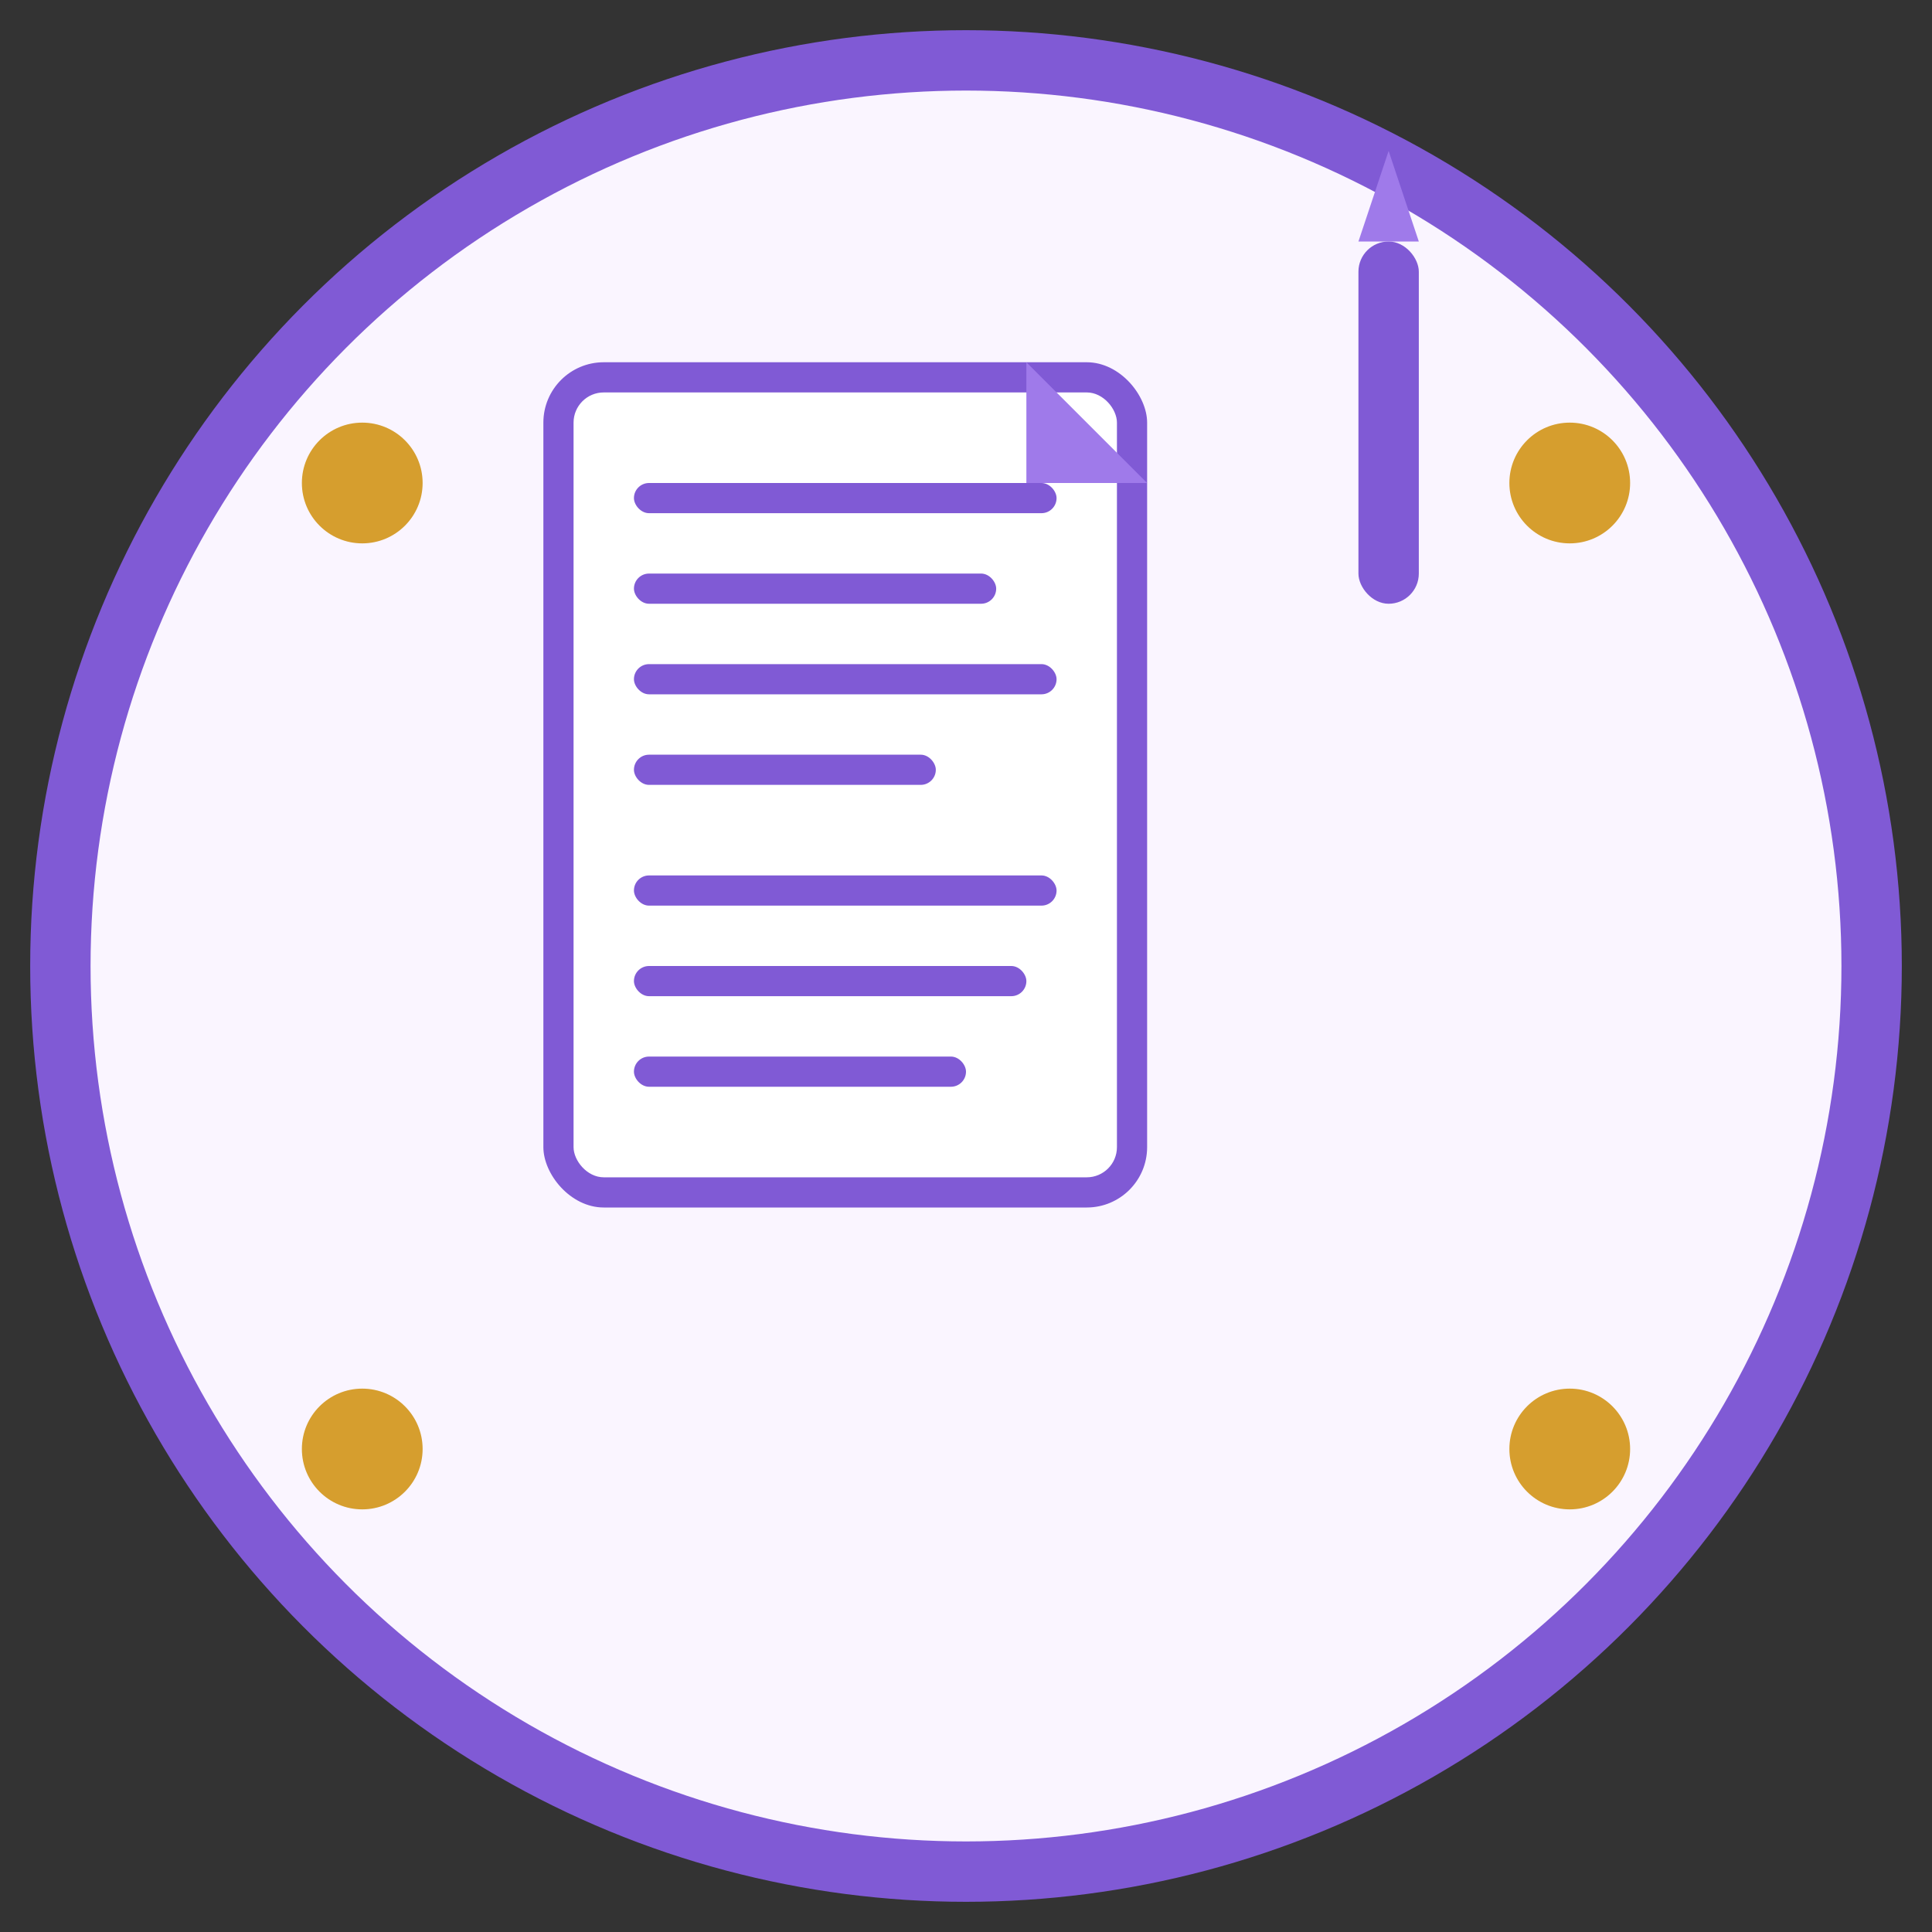
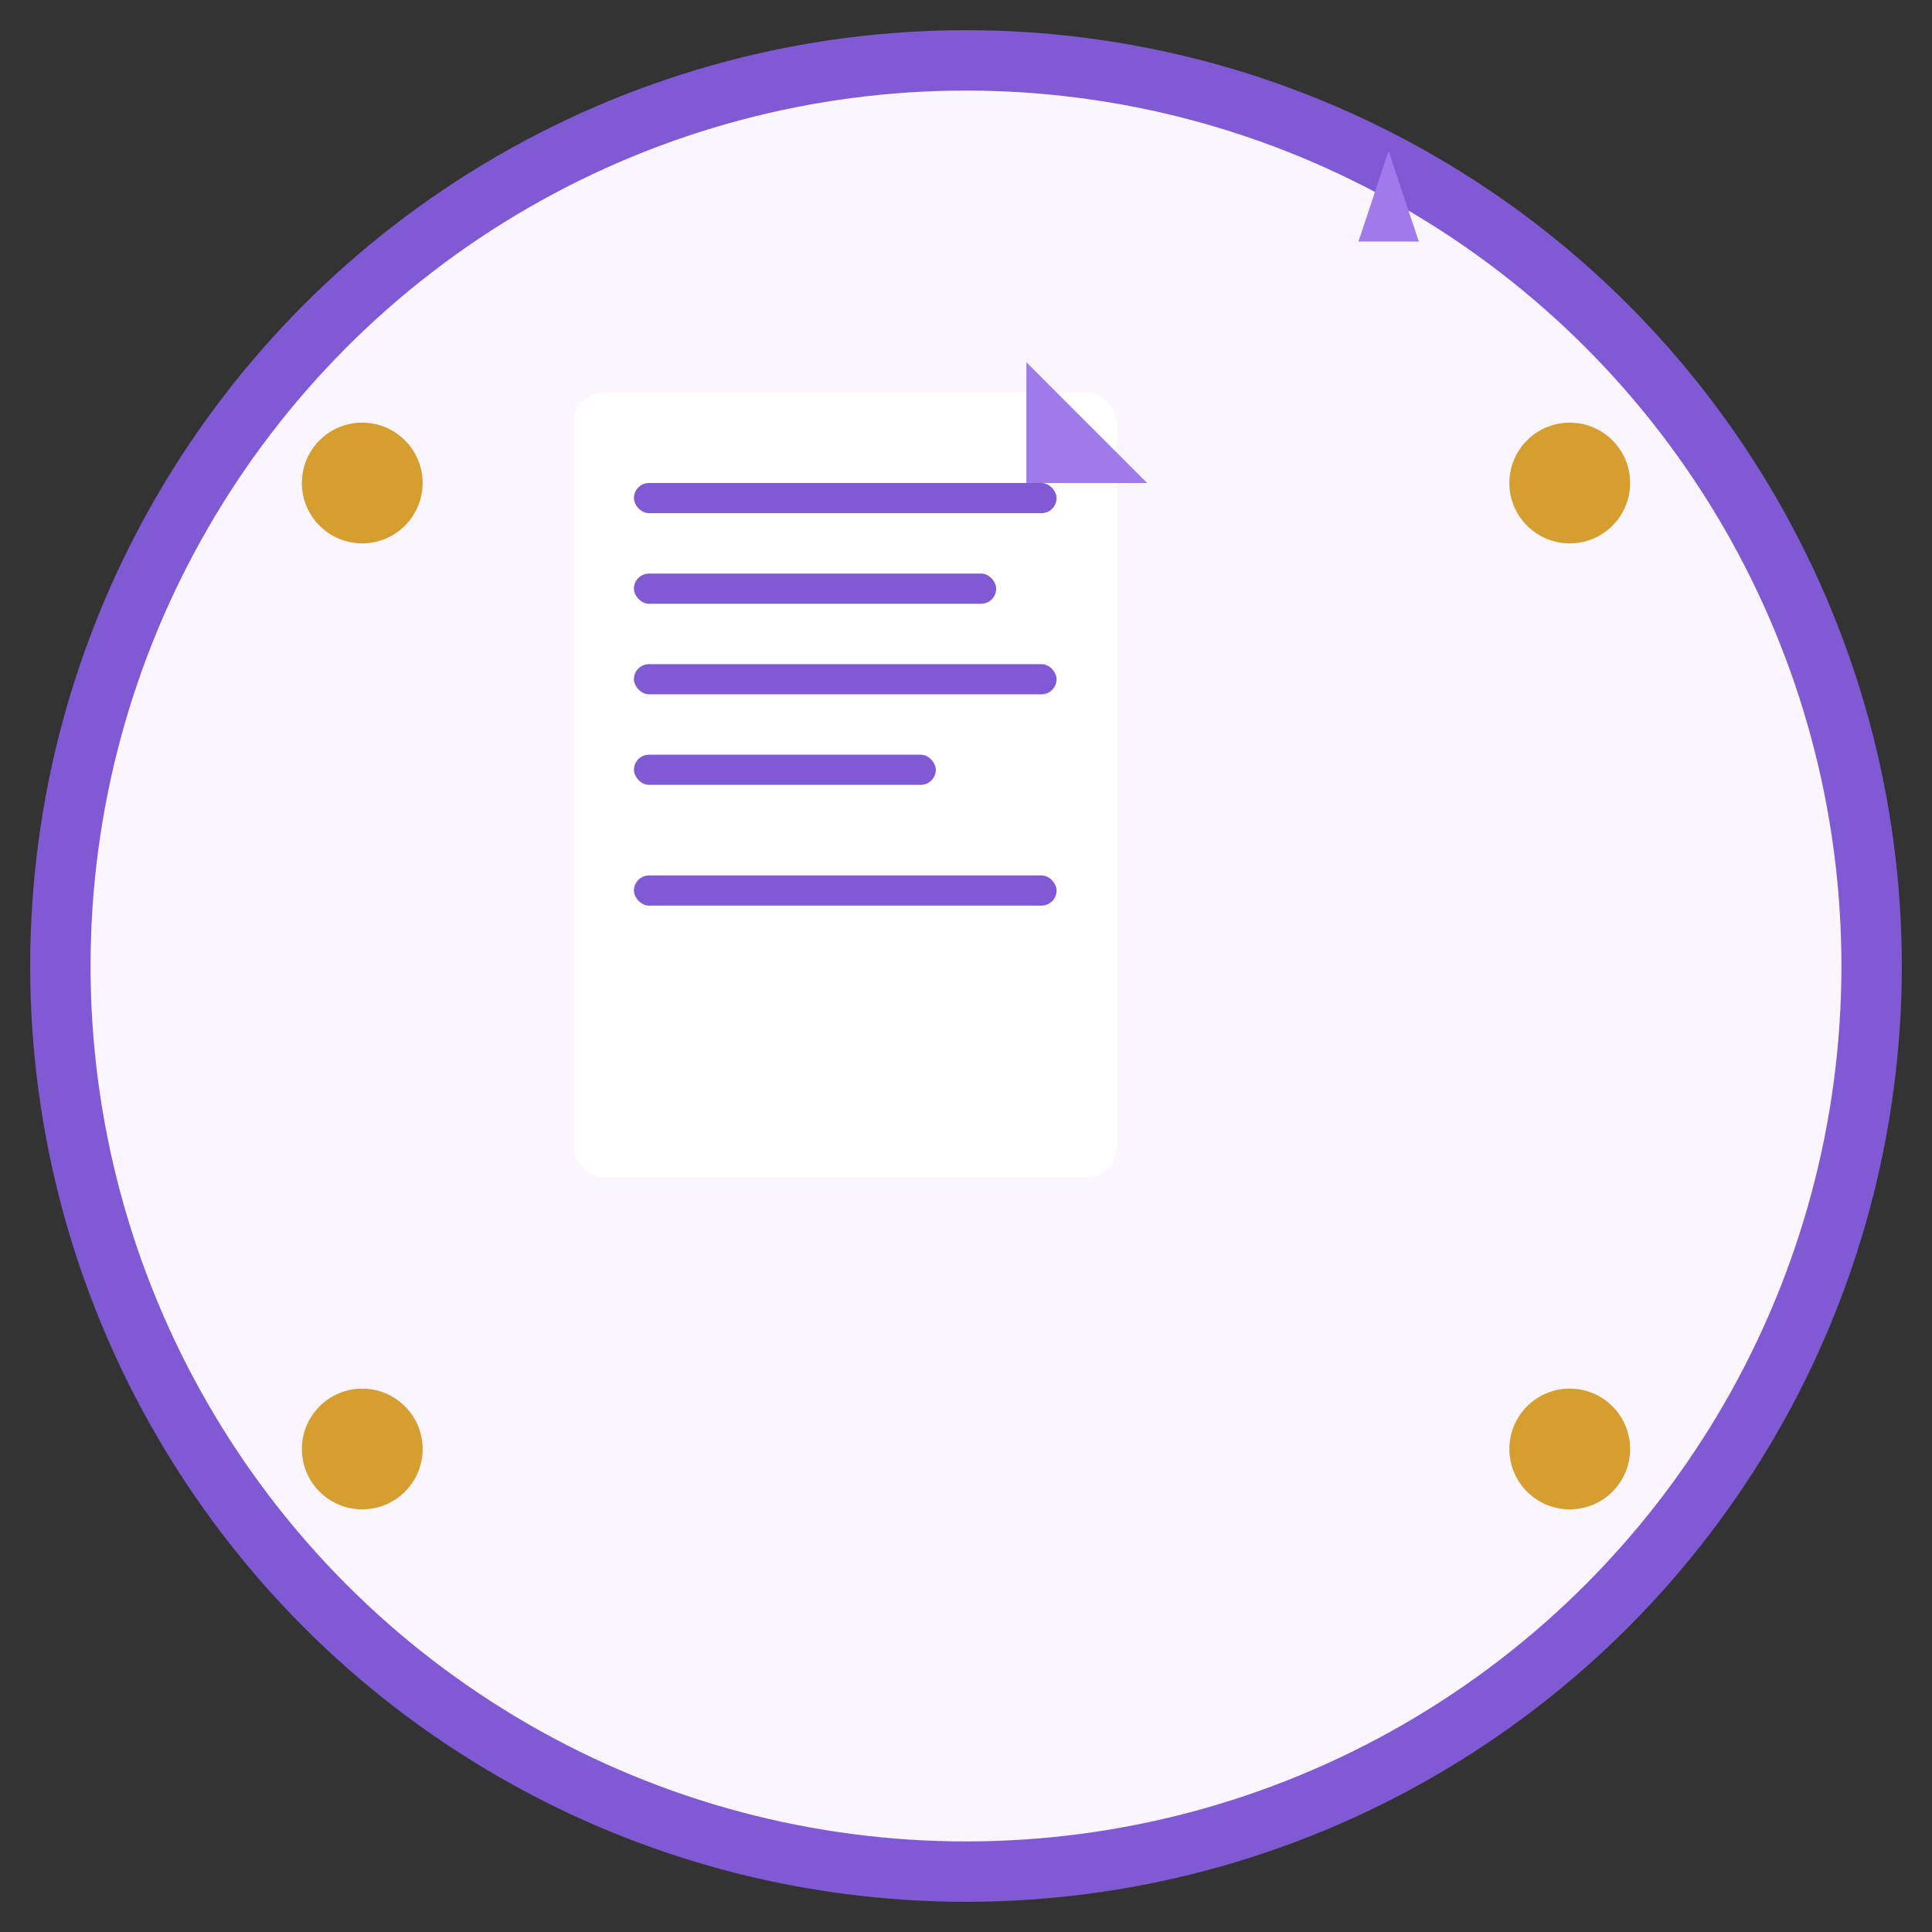
<svg xmlns="http://www.w3.org/2000/svg" width="64" height="64" viewBox="0 0 64 64" fill="none">
  <rect x="0" y="0" width="64" height="64" fill="#333333" stroke="none" />
  <circle cx="32" cy="32" r="30" fill="#FAF5FF" stroke="#805AD5" stroke-width="2" />
  <g transform="translate(18, 12)">
-     <rect x="0" y="0" width="20" height="28" fill="#805AD5" rx="2" />
    <rect x="1" y="1" width="18" height="26" fill="white" rx="1" />
    <rect x="3" y="4" width="14" height="1" fill="#805AD5" rx="0.5" />
    <rect x="3" y="7" width="12" height="1" fill="#805AD5" rx="0.5" />
    <rect x="3" y="10" width="14" height="1" fill="#805AD5" rx="0.5" />
    <rect x="3" y="13" width="10" height="1" fill="#805AD5" rx="0.5" />
    <rect x="3" y="17" width="14" height="1" fill="#805AD5" rx="0.5" />
-     <rect x="3" y="20" width="13" height="1" fill="#805AD5" rx="0.5" />
-     <rect x="3" y="23" width="11" height="1" fill="#805AD5" rx="0.5" />
    <polygon points="16,0 20,4 16,4" fill="#9F7AEA" />
  </g>
  <circle cx="12" cy="16" r="2" fill="#D69E2E" />
  <circle cx="52" cy="16" r="2" fill="#D69E2E" />
  <circle cx="12" cy="48" r="2" fill="#D69E2E" />
  <circle cx="52" cy="48" r="2" fill="#D69E2E" />
  <g transform="translate(45, 8)">
-     <rect x="0" y="0" width="2" height="12" fill="#805AD5" rx="1" />
    <polygon points="0,0 2,0 1,-3" fill="#9F7AEA" />
  </g>
</svg>